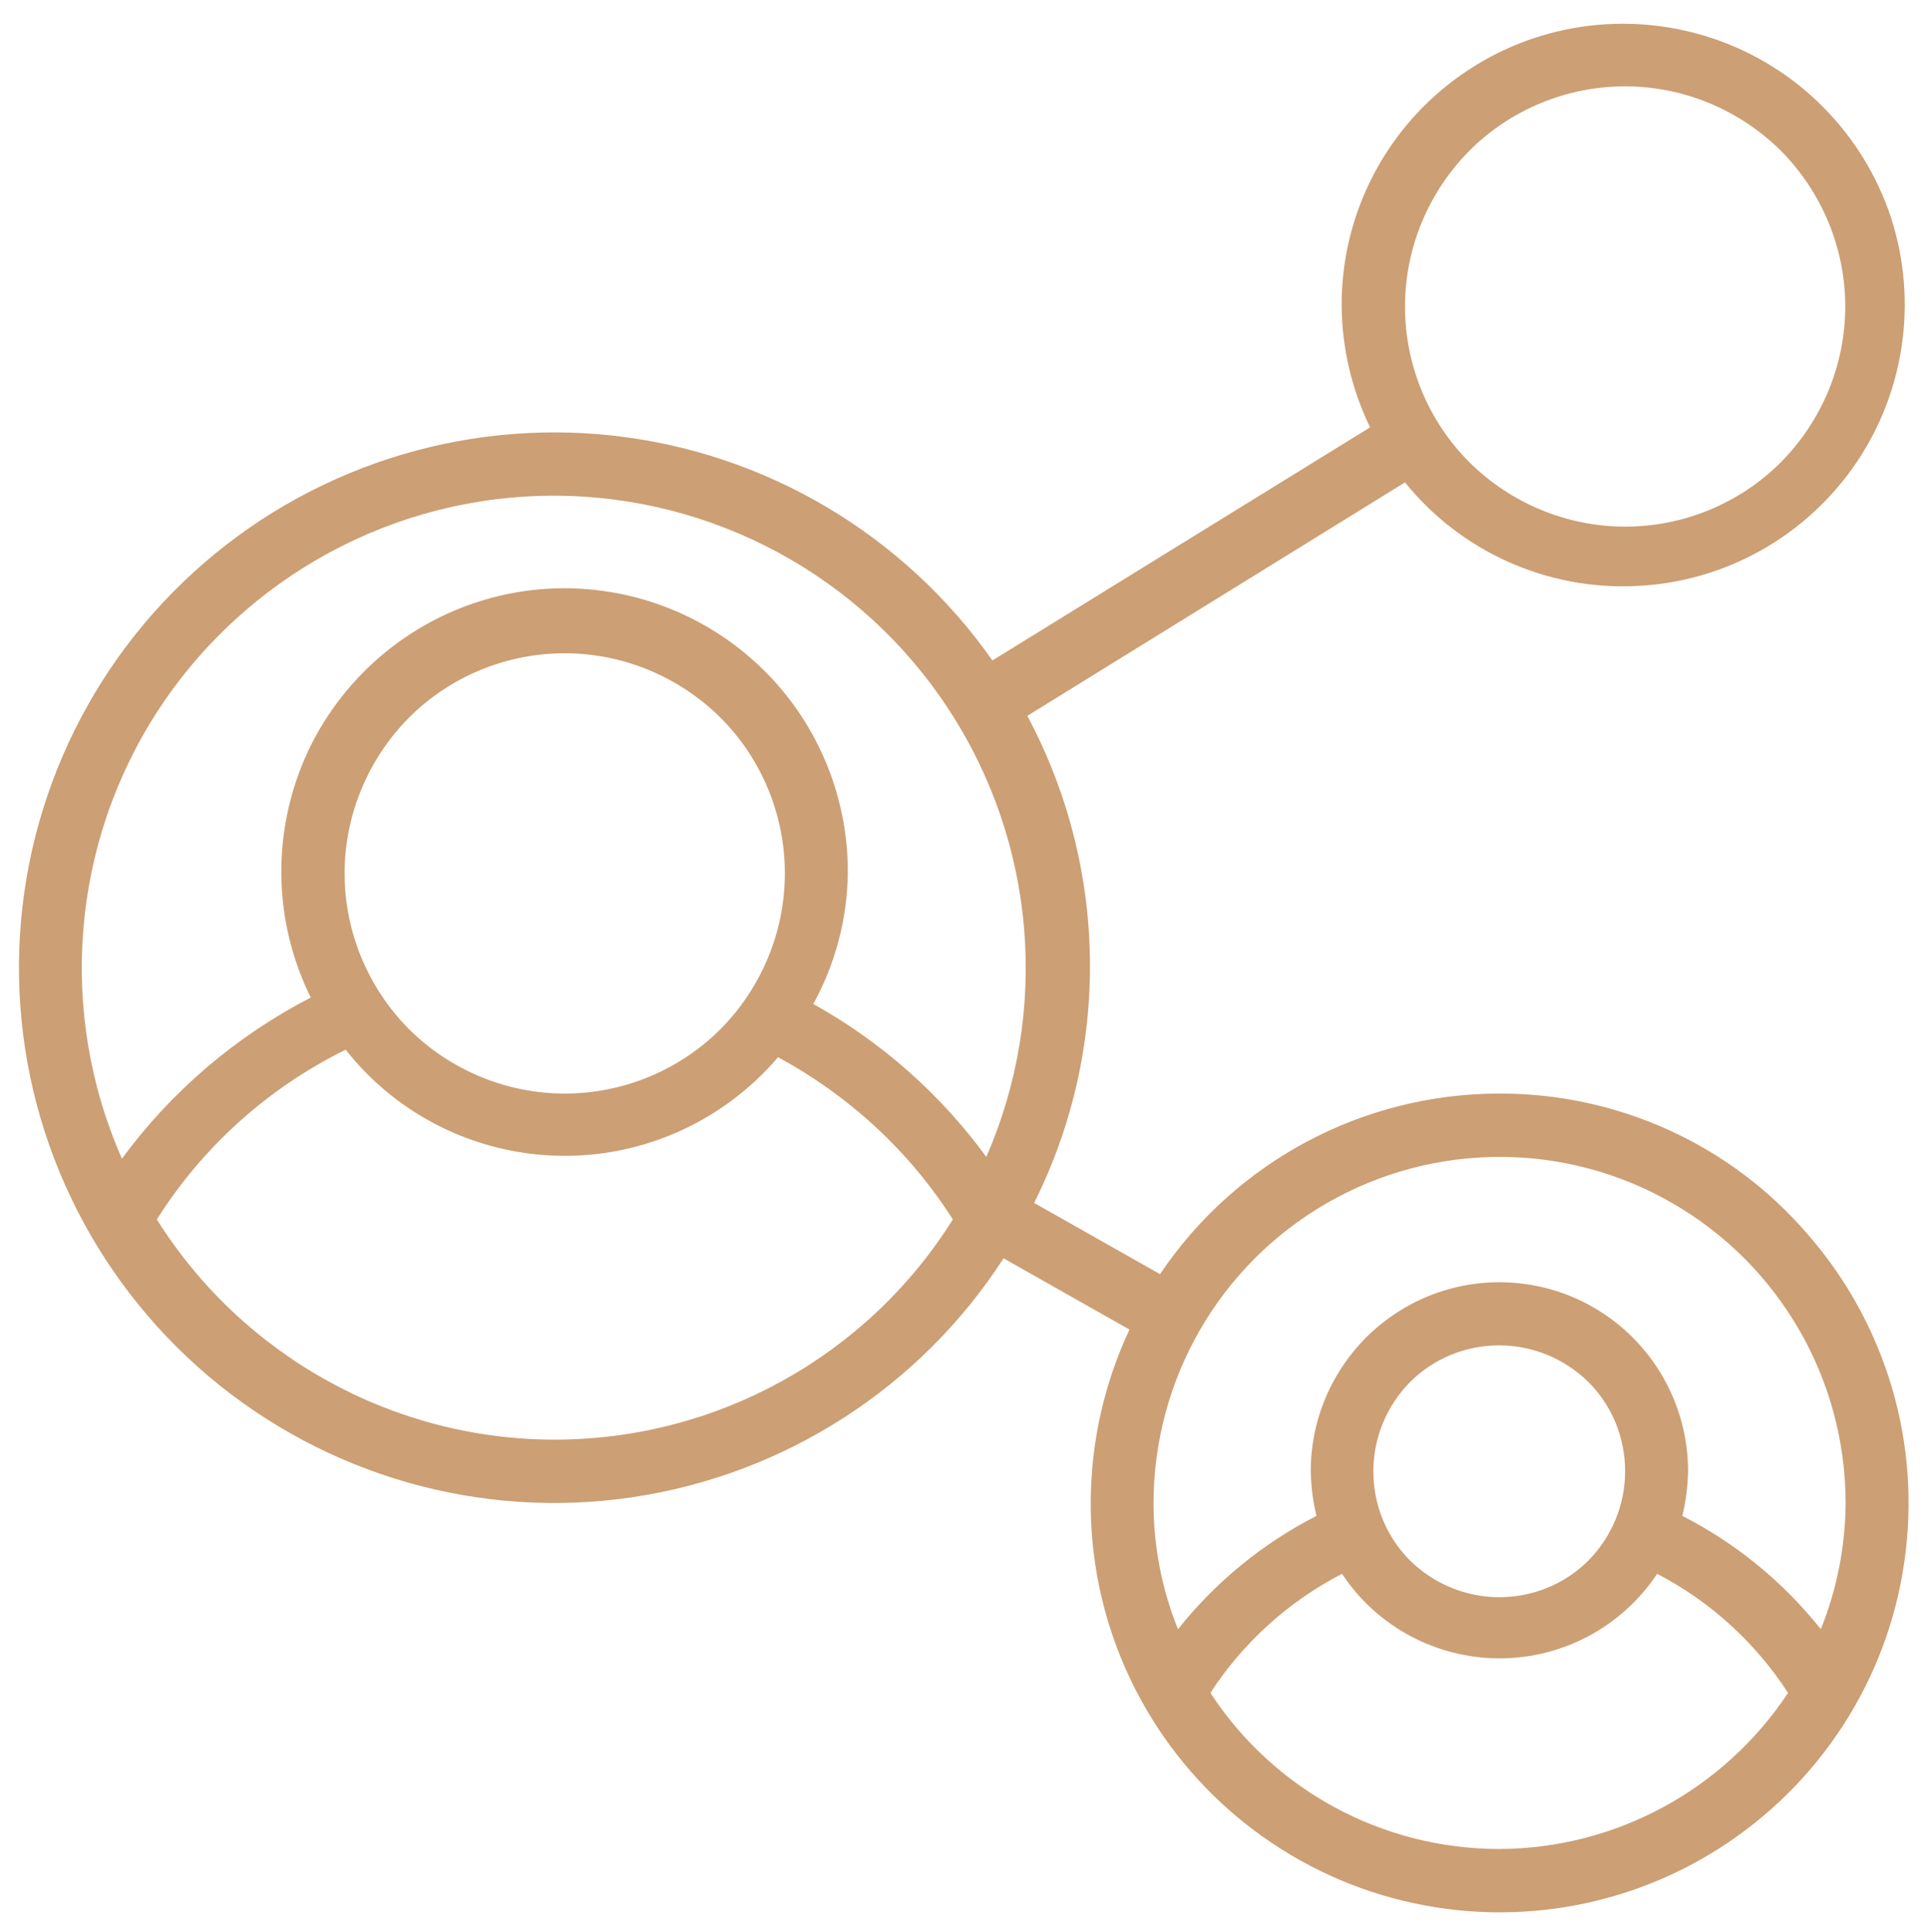
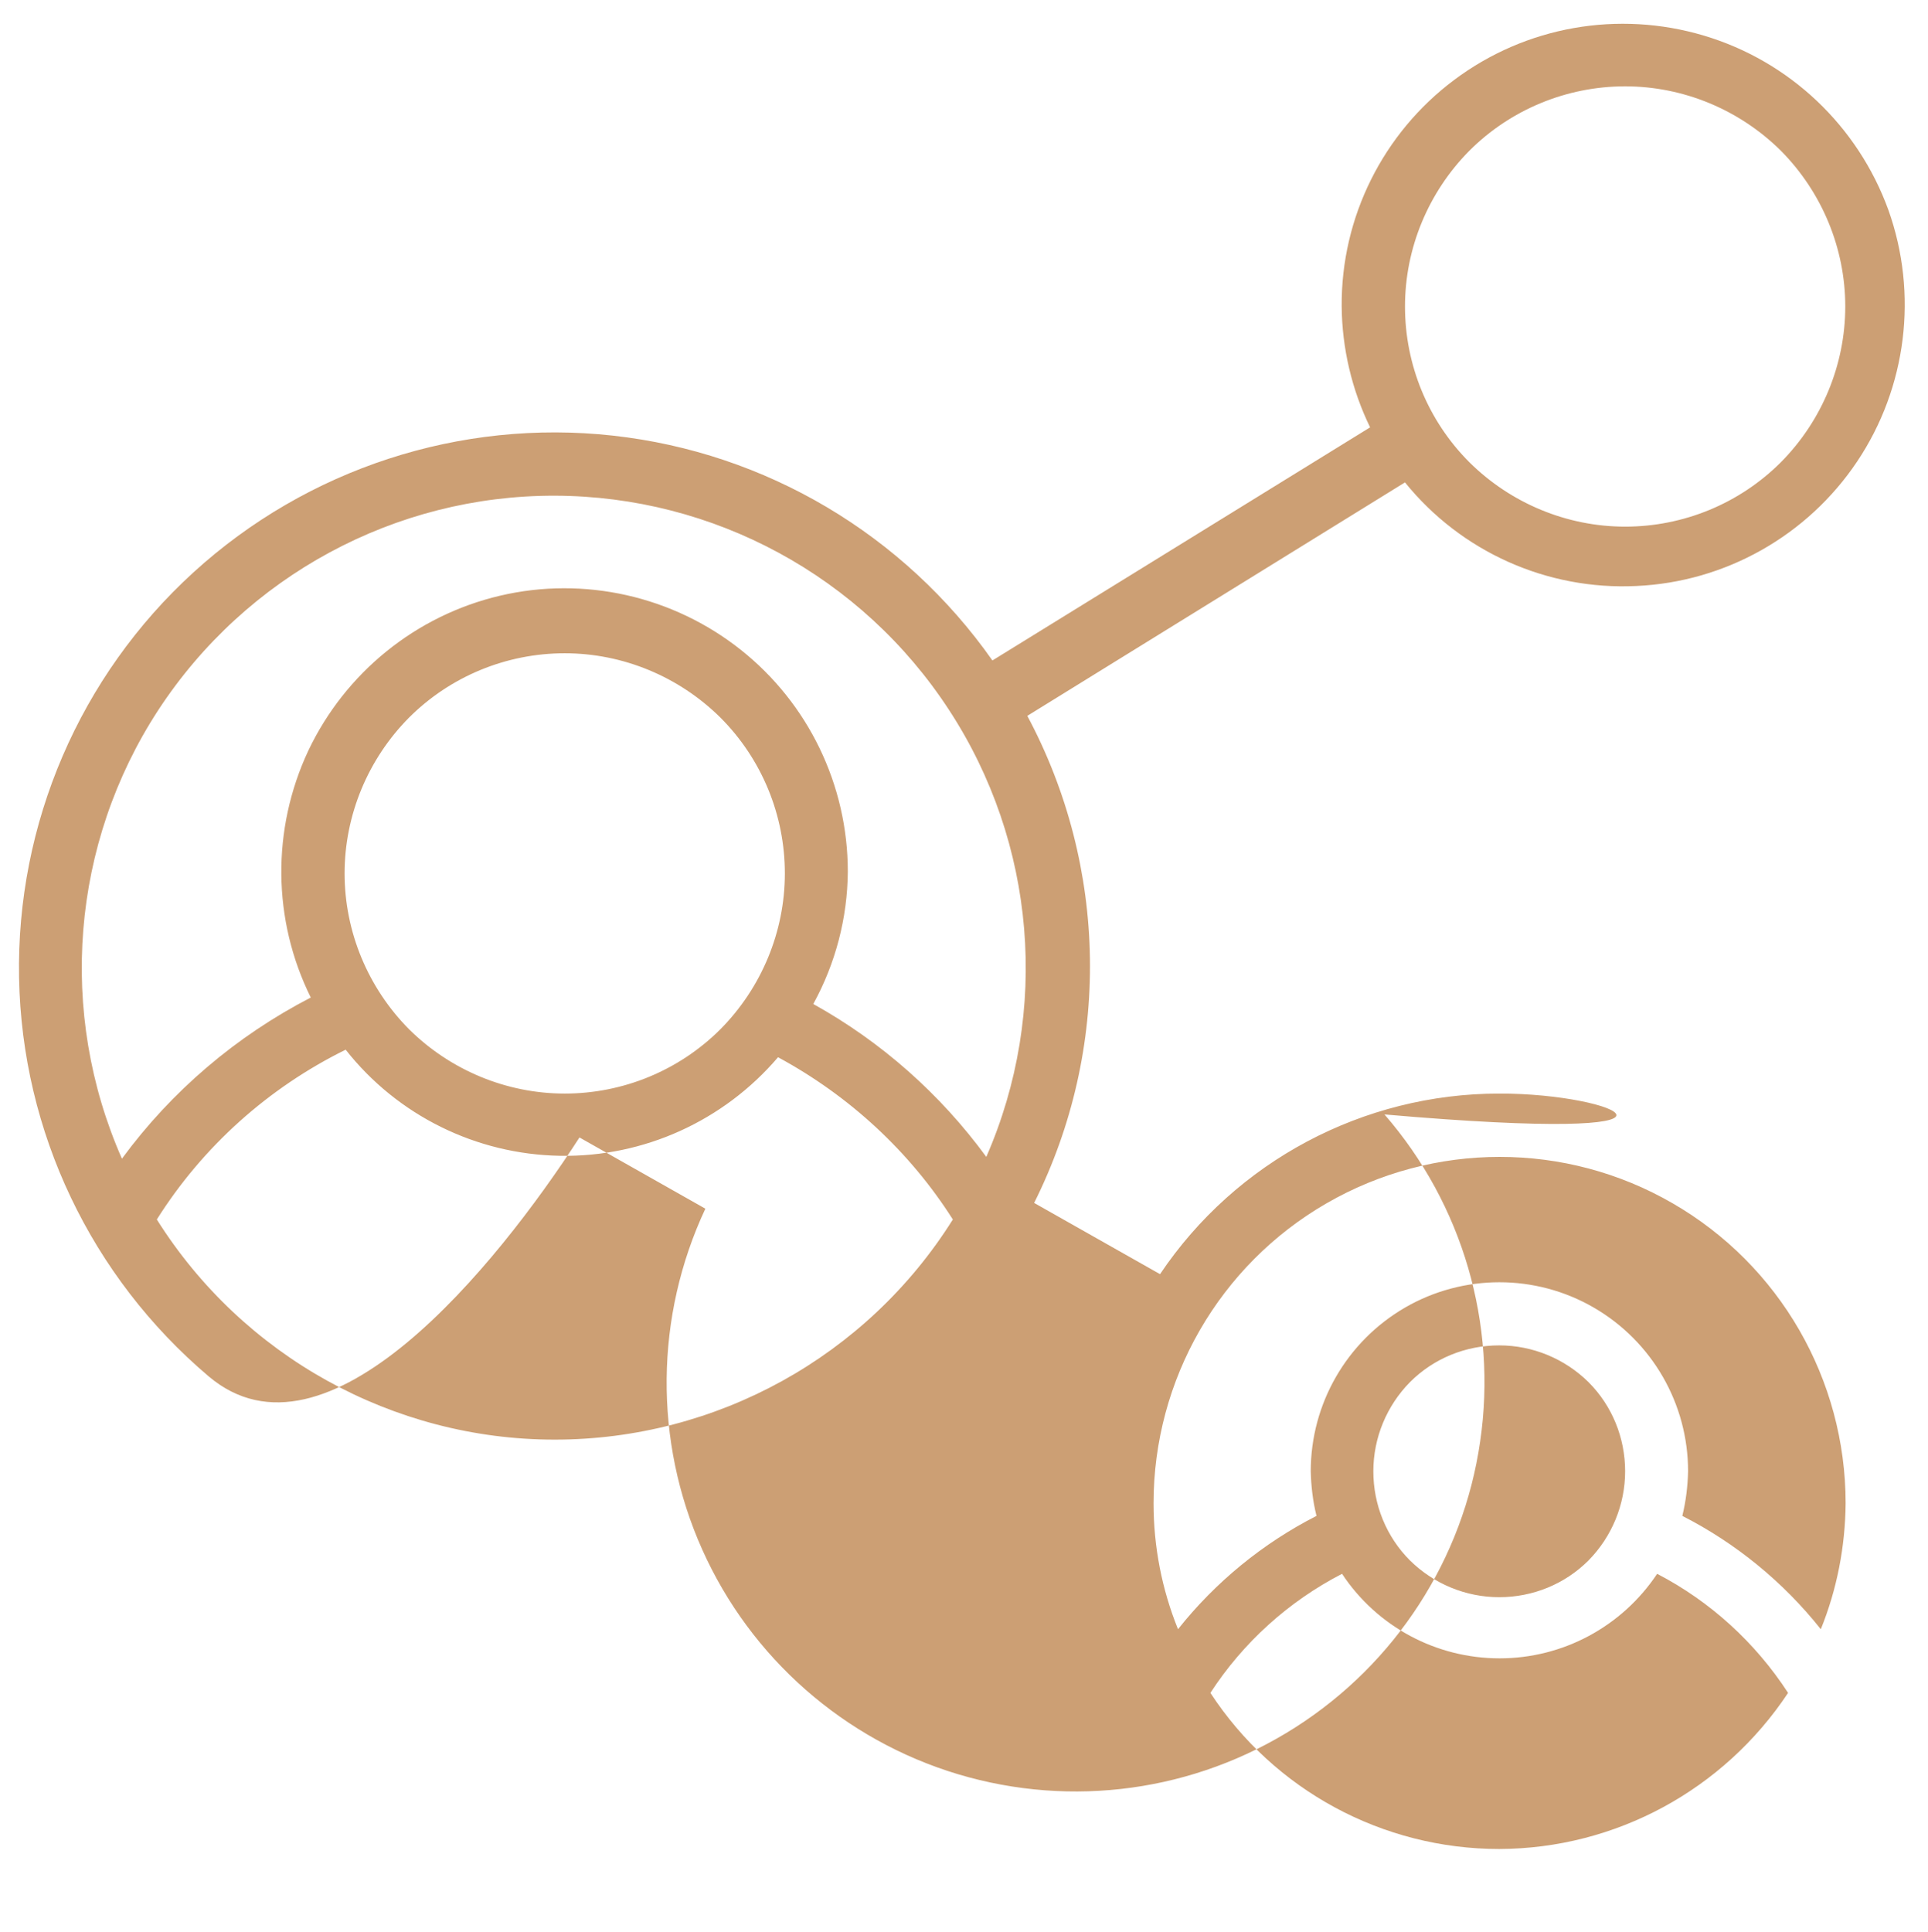
<svg xmlns="http://www.w3.org/2000/svg" id="Layer_1" x="0px" y="0px" width="536px" height="537px" viewBox="0 0 536 537" style="enable-background:new 0 0 536 537;" xml:space="preserve">
  <style type="text/css"> .st0{fill:#CC9F74;} </style>
-   <path class="st0" d="M416.8,304c-37.8,0-73.2,18.8-94.3,50.2l-35-19.8v0c21.4-42.8,20.6-93.3-1.9-135.4l105-64.9 c15.6,19.3,39.5,30,64.3,28.8c24.8-1.1,47.6-14,61.4-34.6c13.8-20.6,17-46.6,8.7-69.9C516.5,35,497.5,17,473.7,9.9 c-23.8-7.1-49.5-2.6-69.4,12.3C384.5,37,372.8,60.4,373,85.2c0.1,11.6,2.8,23.1,7.9,33.6l-105,64.8c-24.6-35-63-57.8-105.5-62.5 c-42.5-4.7-85,9.2-116.6,38S4.5,229,5.3,271.8c0.8,42.8,20,83.1,52.7,110.8c32.7,27.6,75.6,39.9,117.9,33.6s79.9-30.5,103.1-66.4 l35,19.8c-14,29.9-14.4,64.5-0.9,94.7c13.5,30.2,39.5,53,71.1,62.5c31.7,9.5,65.9,4.8,93.8-13c27.9-17.8,46.7-46.8,51.4-79.5 c4.8-32.7-4.9-65.9-26.6-90.9C481.3,318.2,449.8,303.9,416.8,304L416.8,304z M451.8,24c16.2,0,31.8,6.5,43.3,17.9 C506.5,53.4,513,69,513,85.2s-6.5,31.8-17.9,43.3c-11.5,11.5-27.1,17.9-43.3,17.9s-31.8-6.5-43.3-17.9 c-11.5-11.5-17.9-27.1-17.9-43.3s6.5-31.8,17.9-43.3C419.9,30.5,435.5,24,451.8,24z M154.2,137.8c44.2,0.1,85.4,22.4,109.6,59.5 c24.2,37,28.1,83.8,10.4,124.3c-12.8-17.5-29.2-32-48.1-42.5c6.2-11.3,9.5-23.9,9.6-36.8c0-24.1-11-46.8-29.8-61.7 c-18.8-14.9-43.5-20.5-66.9-15c-23.4,5.5-43,21.4-53.3,43.1c-10.2,21.8-10,47,0.7,68.6c-20.7,10.7-38.7,26-52.5,44.8 c-17.9-40.6-14.1-87.6,10.1-124.7C68.4,160.1,109.9,137.7,154.2,137.8L154.2,137.8z M95.8,242.8c0-16.2,6.5-31.8,17.9-43.3 c11.5-11.5,27.1-17.9,43.3-17.9c16.2,0,31.8,6.5,43.3,17.9c11.5,11.5,17.9,27.1,17.9,43.3s-6.5,31.8-17.9,43.3 c-11.5,11.5-27.1,17.9-43.3,17.9c-16.2,0-31.8-6.5-43.3-17.9C102.3,274.6,95.8,259,95.8,242.8z M154.2,400.2 c-44.9,0-86.7-23.2-110.6-61.2c12.8-20.3,31-36.6,52.5-47.2c14.4,18.3,36.3,29.1,59.6,29.5c23.3,0.4,45.5-9.7,60.6-27.4 c19.8,10.7,36.6,26.2,48.6,45.1C241,377.1,199.2,400.2,154.2,400.2L154.2,400.2z M416.8,514c-32.4,0-62.6-16.3-80.3-43.4 c9.1-14,21.7-25.4,36.6-33.1c9.7,14.7,26.2,23.5,43.8,23.5c17.6,0,34-8.8,43.8-23.5c14.8,7.7,27.3,19.1,36.4,33.1 C479.2,497.6,449.1,513.9,416.8,514z M381.8,409c0-9.3,3.7-18.2,10.2-24.8c6.6-6.6,15.5-10.2,24.8-10.2s18.2,3.7,24.8,10.2 c6.6,6.6,10.2,15.5,10.2,24.8s-3.7,18.2-10.2,24.8c-6.6,6.6-15.5,10.2-24.8,10.2s-18.2-3.7-24.8-10.2 C385.4,427.2,381.8,418.3,381.8,409z M506.2,452.9c-10.4-13.1-23.6-23.9-38.5-31.5c1-4.1,1.5-8.2,1.6-12.4c0-18.8-10-36.1-26.2-45.5 c-16.2-9.4-36.3-9.4-52.5,0c-16.2,9.4-26.2,26.7-26.2,45.5c0.1,4.2,0.6,8.4,1.6,12.4c-14.9,7.6-28.1,18.4-38.5,31.5 c-4.5-11.1-6.8-23-6.8-35c0-34.4,18.3-66.2,48.1-83.4c29.8-17.2,66.5-17.2,96.2,0c29.8,17.2,48.1,49,48.1,83.4 C513,429.9,510.7,441.8,506.2,452.9z" />
+   <path class="st0" d="M416.8,304c-37.8,0-73.2,18.8-94.3,50.2l-35-19.8v0c21.4-42.8,20.6-93.3-1.9-135.4l105-64.9 c15.6,19.3,39.5,30,64.3,28.8c24.8-1.1,47.6-14,61.4-34.6c13.8-20.6,17-46.6,8.7-69.9C516.5,35,497.5,17,473.7,9.9 c-23.8-7.1-49.5-2.6-69.4,12.3C384.5,37,372.8,60.4,373,85.2c0.1,11.6,2.8,23.1,7.9,33.6l-105,64.8c-24.6-35-63-57.8-105.5-62.5 c-42.5-4.7-85,9.2-116.6,38S4.5,229,5.3,271.8c0.8,42.8,20,83.1,52.7,110.8s79.9-30.5,103.1-66.4 l35,19.8c-14,29.9-14.4,64.5-0.9,94.7c13.5,30.2,39.5,53,71.1,62.5c31.7,9.5,65.9,4.8,93.8-13c27.9-17.8,46.7-46.8,51.4-79.5 c4.8-32.7-4.9-65.9-26.6-90.9C481.3,318.2,449.8,303.9,416.8,304L416.8,304z M451.8,24c16.2,0,31.8,6.5,43.3,17.9 C506.5,53.4,513,69,513,85.2s-6.5,31.8-17.9,43.3c-11.5,11.5-27.1,17.9-43.3,17.9s-31.8-6.5-43.3-17.9 c-11.5-11.5-17.9-27.1-17.9-43.3s6.5-31.8,17.9-43.3C419.9,30.5,435.5,24,451.8,24z M154.2,137.8c44.2,0.1,85.4,22.4,109.6,59.5 c24.2,37,28.1,83.8,10.4,124.3c-12.8-17.5-29.2-32-48.1-42.5c6.2-11.3,9.5-23.9,9.6-36.8c0-24.1-11-46.8-29.8-61.7 c-18.8-14.9-43.5-20.5-66.9-15c-23.4,5.5-43,21.4-53.3,43.1c-10.2,21.8-10,47,0.7,68.6c-20.7,10.7-38.7,26-52.5,44.8 c-17.9-40.6-14.1-87.6,10.1-124.7C68.4,160.1,109.9,137.7,154.2,137.8L154.2,137.8z M95.8,242.8c0-16.2,6.5-31.8,17.9-43.3 c11.5-11.5,27.1-17.9,43.3-17.9c16.2,0,31.8,6.5,43.3,17.9c11.5,11.5,17.9,27.1,17.9,43.3s-6.5,31.8-17.9,43.3 c-11.5,11.5-27.1,17.9-43.3,17.9c-16.2,0-31.8-6.5-43.3-17.9C102.3,274.6,95.8,259,95.8,242.8z M154.2,400.2 c-44.9,0-86.7-23.2-110.6-61.2c12.8-20.3,31-36.6,52.5-47.2c14.4,18.3,36.3,29.1,59.6,29.5c23.3,0.4,45.5-9.7,60.6-27.4 c19.8,10.7,36.6,26.2,48.6,45.1C241,377.1,199.2,400.2,154.2,400.2L154.2,400.2z M416.8,514c-32.4,0-62.6-16.3-80.3-43.4 c9.1-14,21.7-25.4,36.6-33.1c9.7,14.7,26.2,23.5,43.8,23.5c17.6,0,34-8.8,43.8-23.5c14.8,7.7,27.3,19.1,36.4,33.1 C479.2,497.6,449.1,513.9,416.8,514z M381.8,409c0-9.3,3.7-18.2,10.2-24.8c6.6-6.6,15.5-10.2,24.8-10.2s18.2,3.7,24.8,10.2 c6.6,6.6,10.2,15.5,10.2,24.8s-3.7,18.2-10.2,24.8c-6.6,6.6-15.5,10.2-24.8,10.2s-18.2-3.7-24.8-10.2 C385.4,427.2,381.8,418.3,381.8,409z M506.2,452.9c-10.4-13.1-23.6-23.9-38.5-31.5c1-4.1,1.5-8.2,1.6-12.4c0-18.8-10-36.1-26.2-45.5 c-16.2-9.4-36.3-9.4-52.5,0c-16.2,9.4-26.2,26.7-26.2,45.5c0.1,4.2,0.6,8.4,1.6,12.4c-14.9,7.6-28.1,18.4-38.5,31.5 c-4.5-11.1-6.8-23-6.8-35c0-34.4,18.3-66.2,48.1-83.4c29.8-17.2,66.5-17.2,96.2,0c29.8,17.2,48.1,49,48.1,83.4 C513,429.9,510.7,441.8,506.2,452.9z" />
</svg>